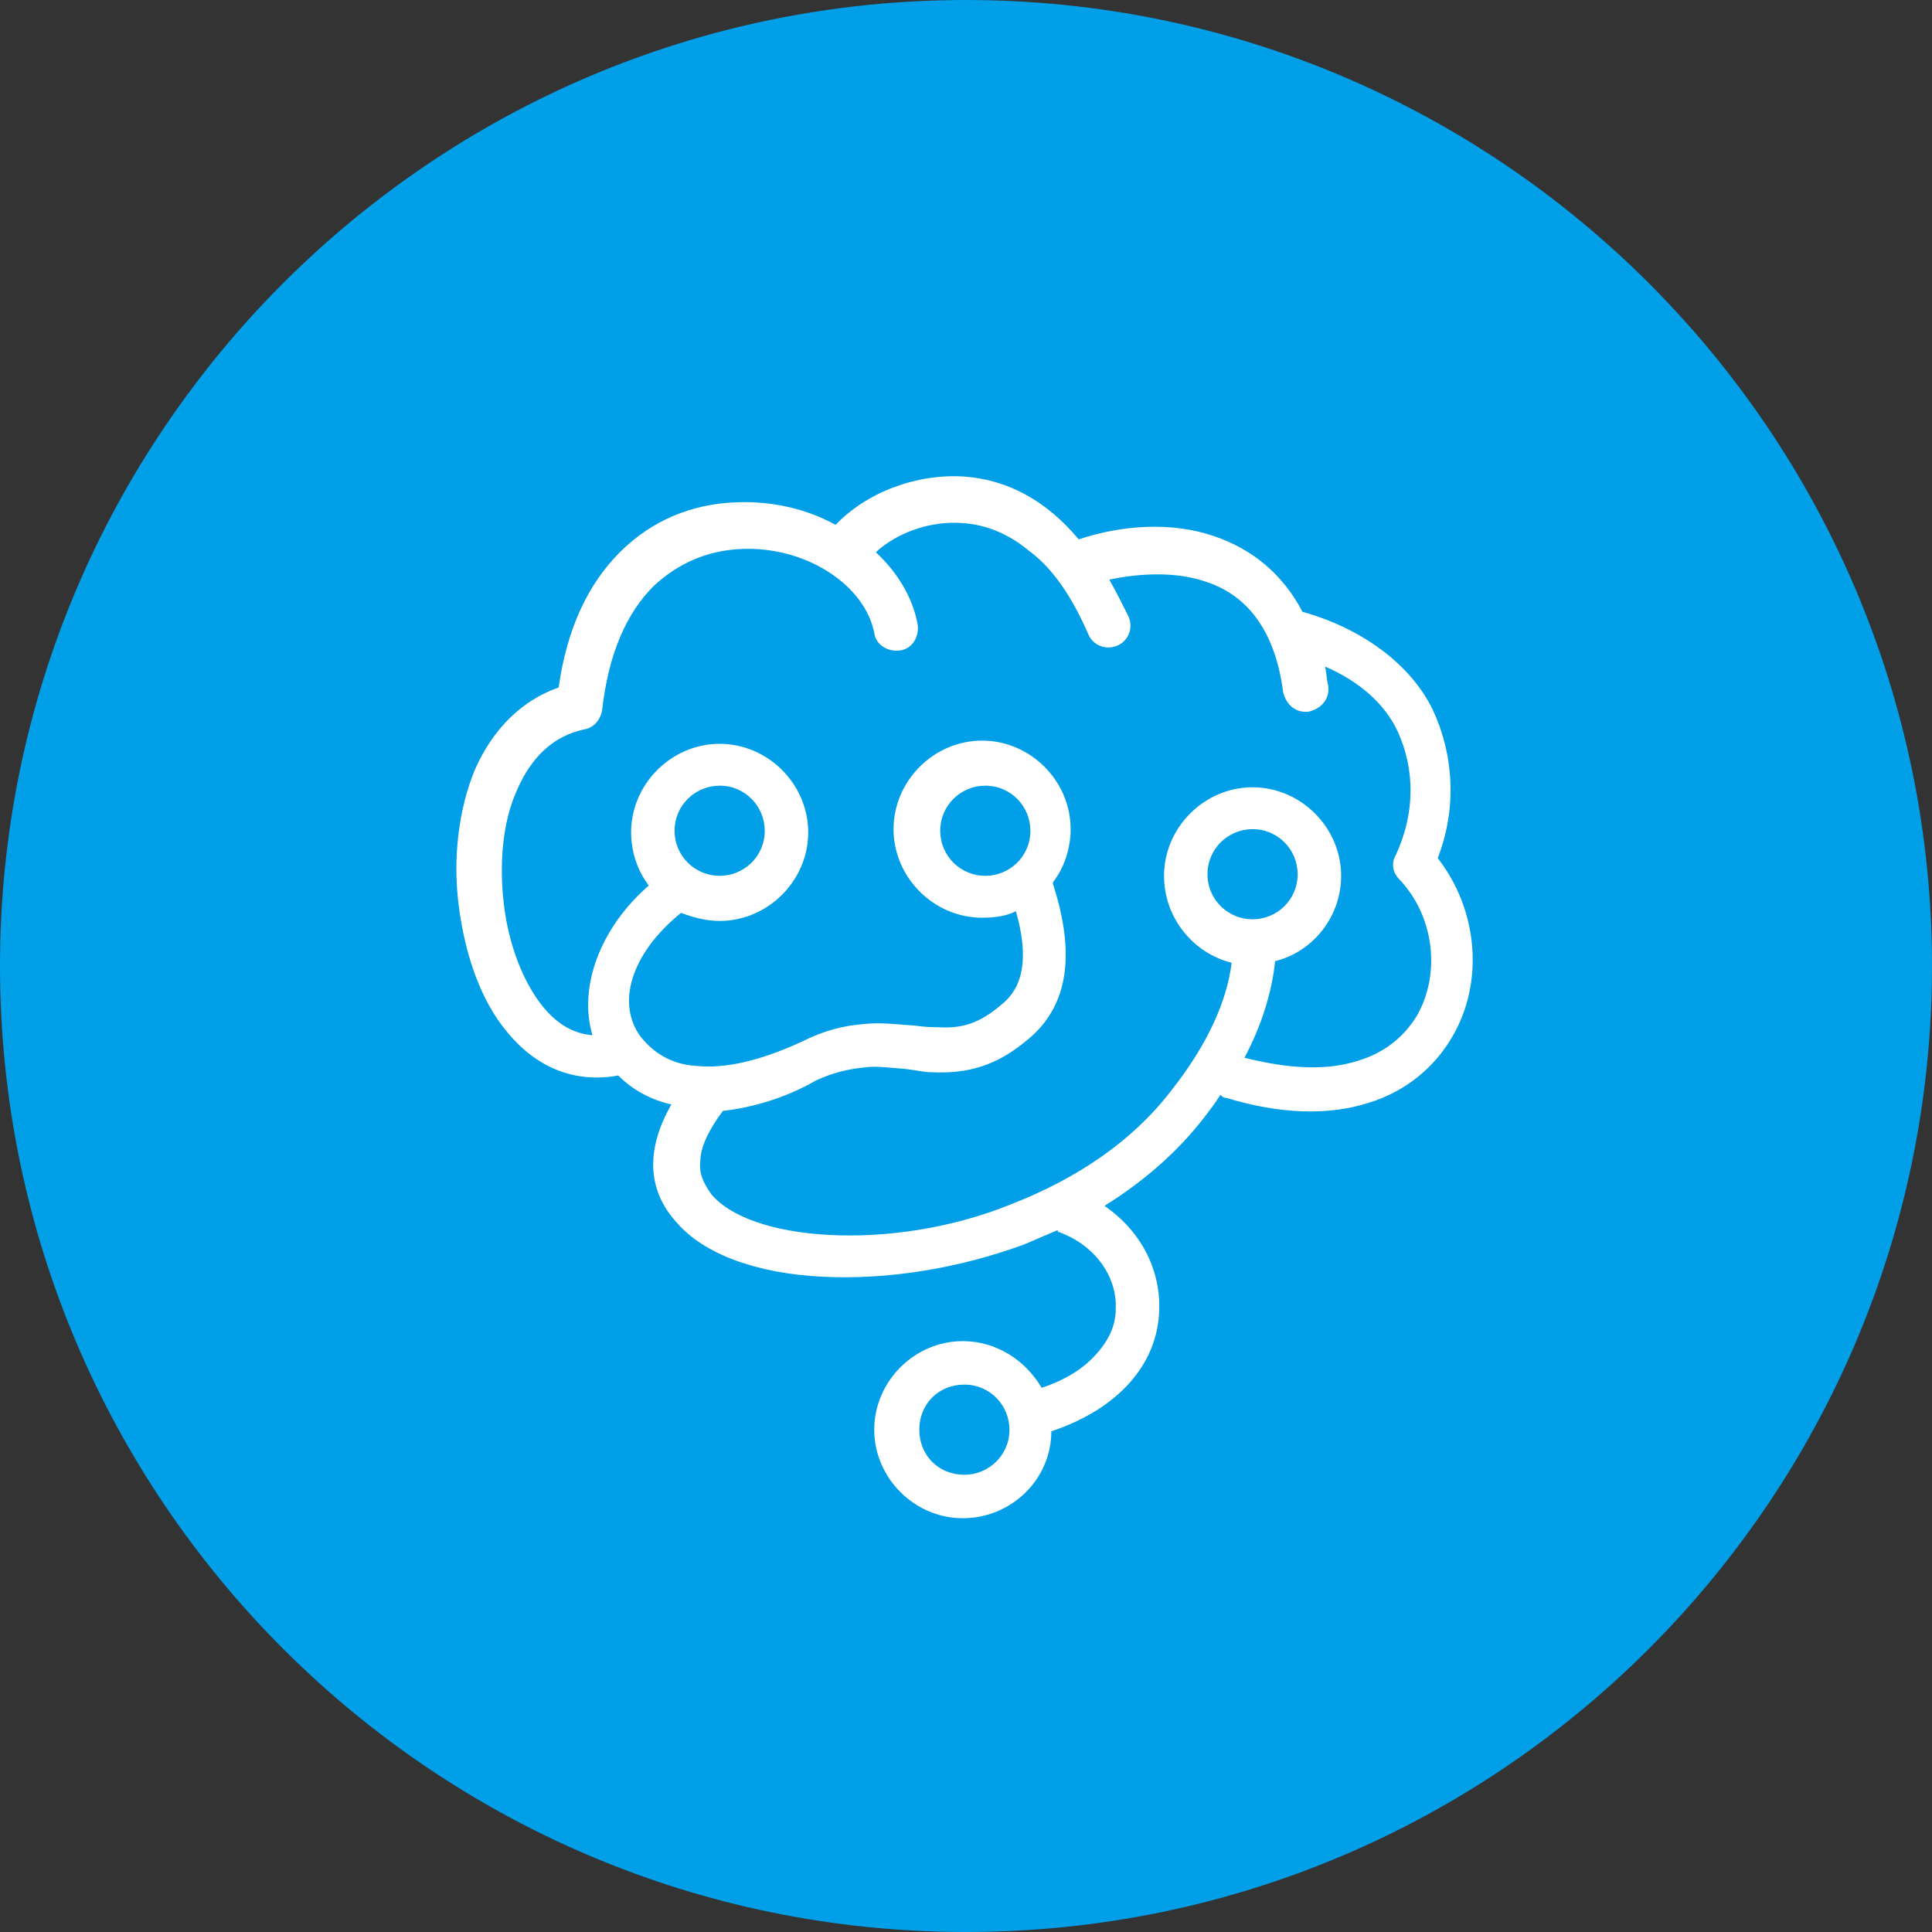
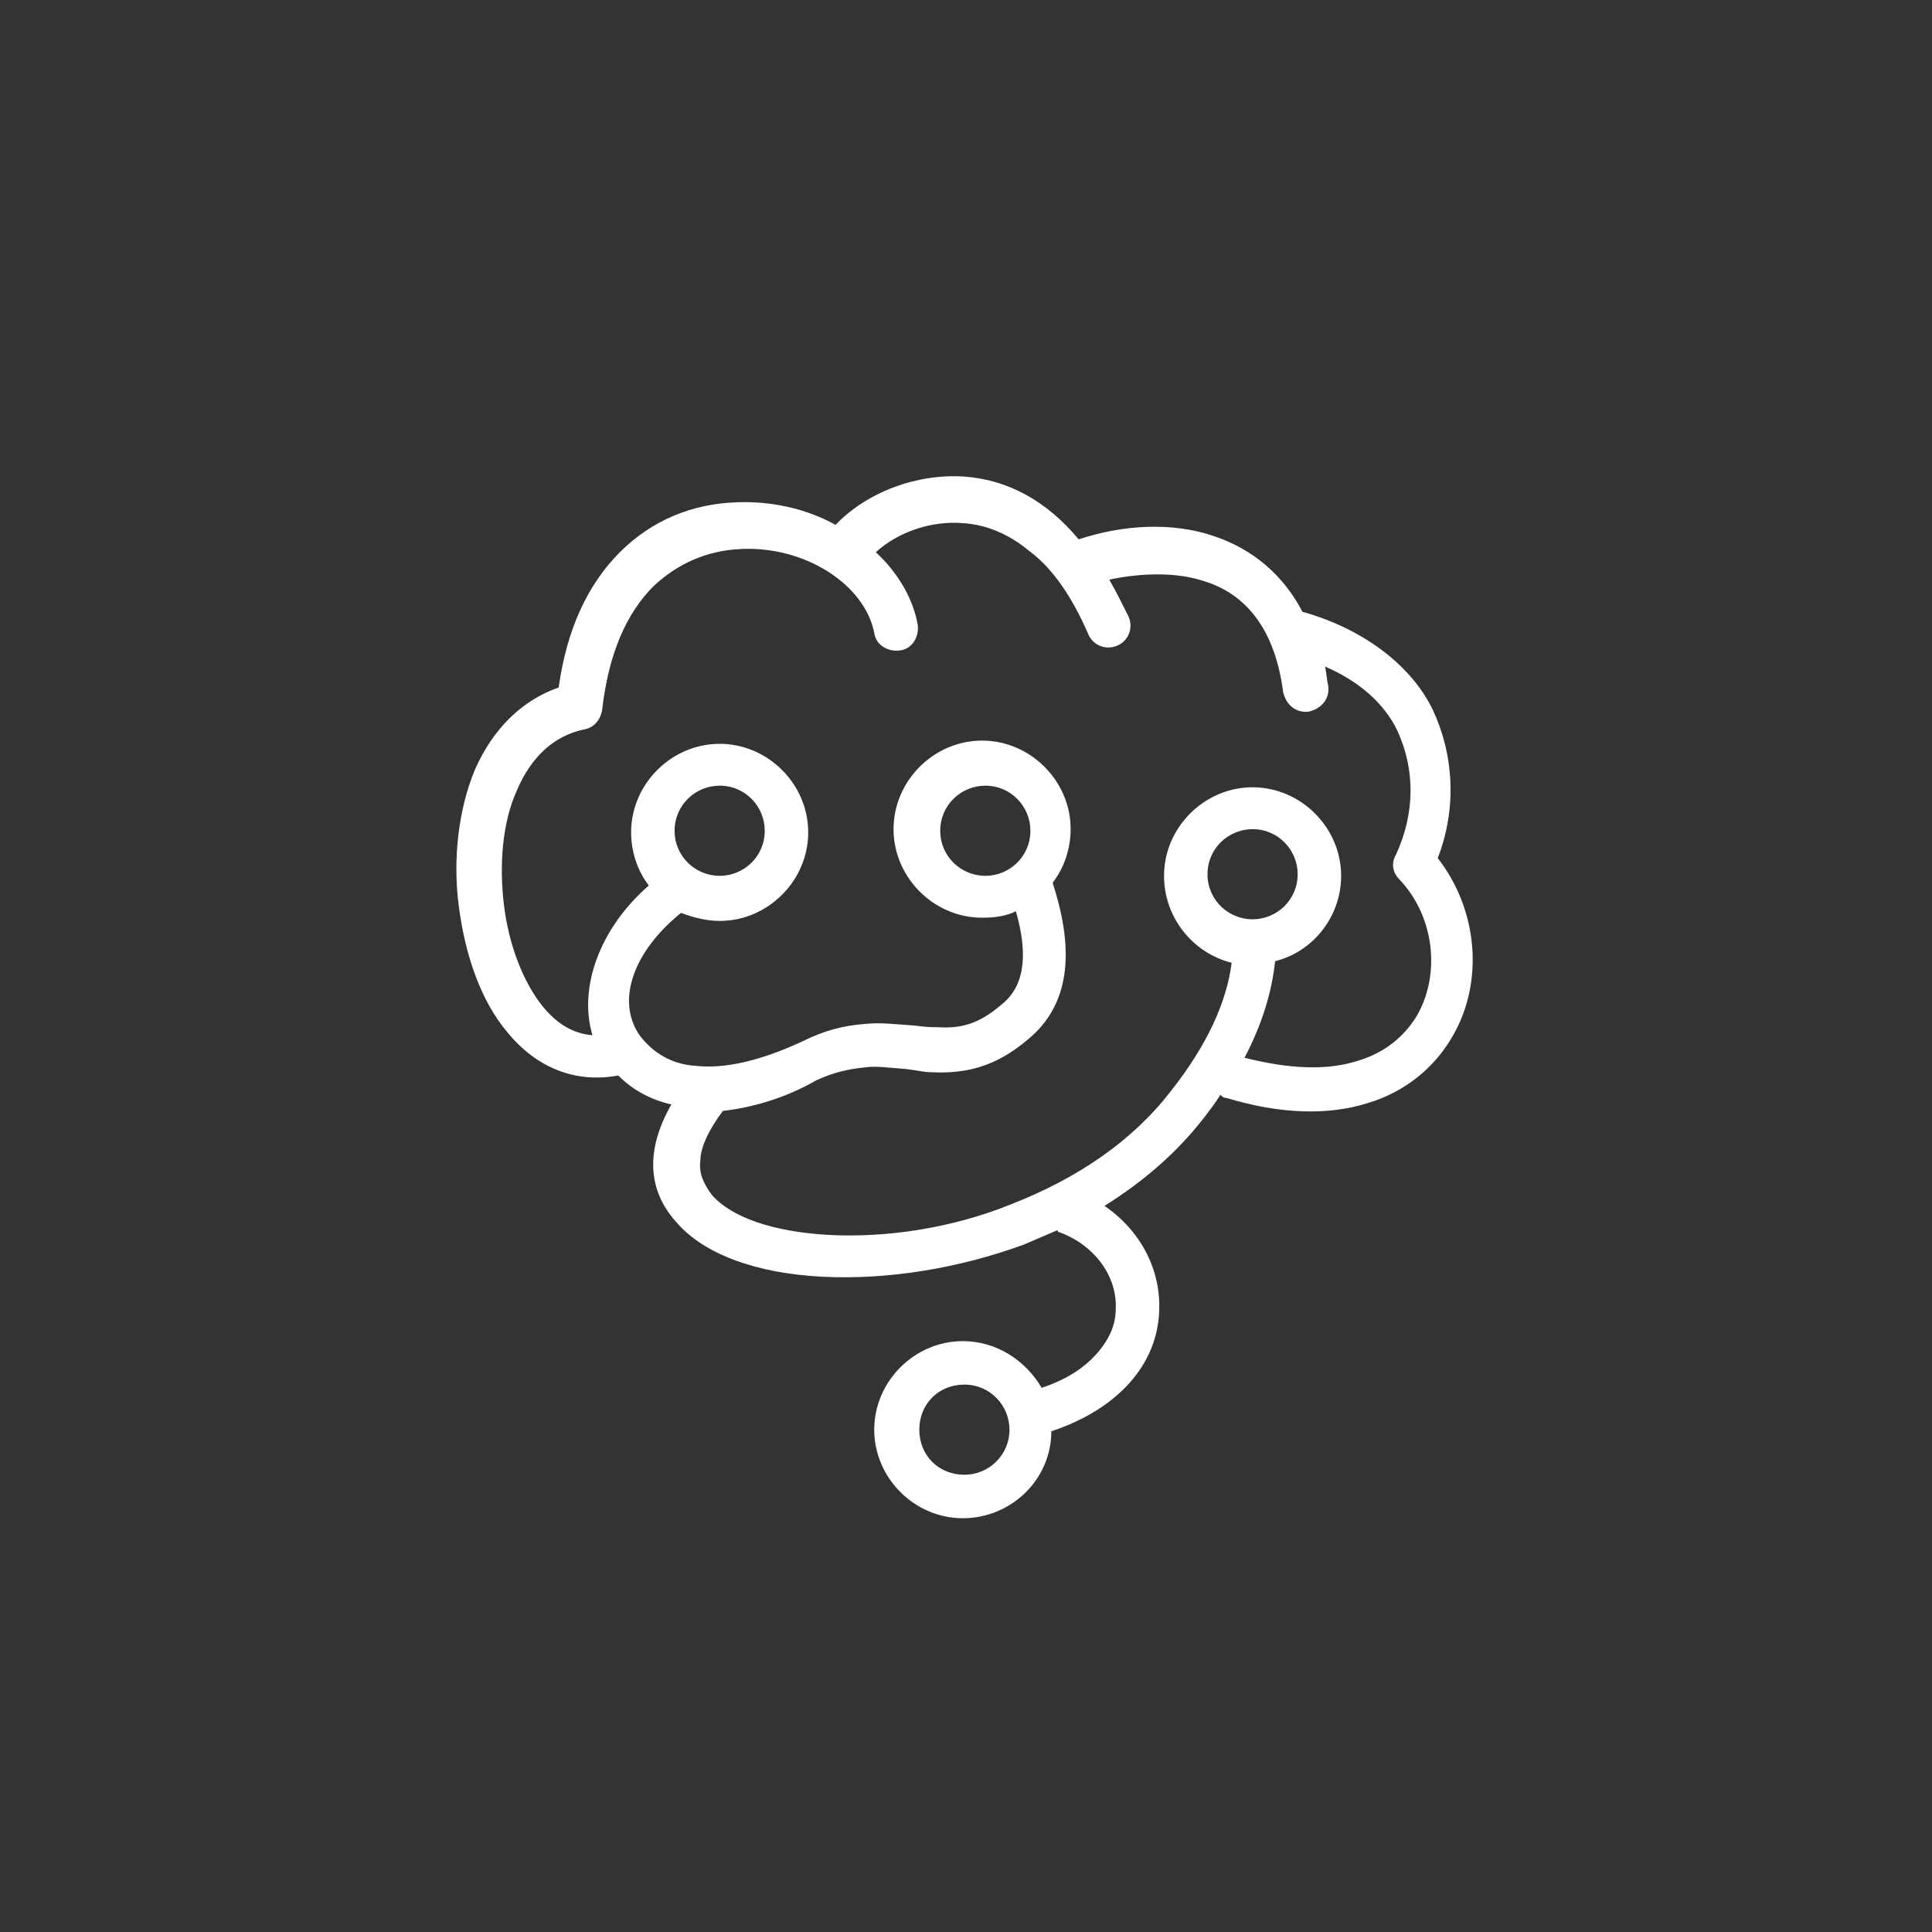
<svg xmlns="http://www.w3.org/2000/svg" version="1.1" id="图层_1" x="0px" y="0px" viewBox="0 0 120 120" style="enable-background:new 0 0 120 120;" xml:space="preserve">
  <rect x="0" y="0" width="120" height="120" fill="#333333" stroke="none" />
  <style type="text/css">
	.st0{fill:#009FE8;}
	.st1{fill:#FFFFFF;}
</style>
  <g>
-     <path class="st0" d="M60,120c33.1,0,60-26.9,60-60c0-33.1-26.9-60-60-60C26.9,0,0,26.9,0,60C0,93.1,26.9,120,60,120" />
    <path class="st1" d="M68.6,74.9c2.2,1.5,3.5,3.9,3.4,6.5c-0.1,3.3-2.5,6.1-6.7,7.5c0,3-2.5,5.4-5.5,5.4c-3,0-5.5-2.5-5.5-5.5   c0-3,2.5-5.5,5.5-5.5c2.1,0,3.9,1.2,4.9,2.9c1.5-0.5,2.6-1.2,3.4-2.1c0.8-0.9,1.2-1.8,1.2-2.8c0.1-2-1.3-4-3.6-4.8l0-0.1   c-0.7,0.3-1.4,0.6-2.1,0.9c-4.1,1.5-8.5,2.2-12.5,2c-4.1-0.2-7.4-1.4-9.1-3.4c-1.8-2-1.9-4.5-0.3-7.3c-1.3-0.3-2.4-0.9-3.3-1.8   c-2.7,0.5-5.1-0.5-6.9-2.7c-1.6-1.9-2.6-4.7-3-7.8c-0.4-3,0-6.1,1-8.5c1.1-2.5,2.9-4.3,5.2-5.1c0.5-3.6,1.8-6.4,3.8-8.4   c2-2,4.5-3,7.2-3.1c2.2-0.1,4.4,0.4,6.2,1.4c1.9-2,5-3.2,8-3c2.7,0.2,5.1,1.5,7.1,3.9c2.7-0.9,5.8-1.1,8.4-0.2   c2.4,0.8,4.3,2.4,5.5,4.7c3.6,1,6.7,3.2,8.1,6.1c1.3,2.8,1.5,6.1,0.3,9.2c2.5,3.2,2.9,7.7,0.9,11.1c-1.1,1.9-2.9,3.4-5.2,4.1   c-2.5,0.8-5.5,0.7-8.8-0.3c-0.2,0-0.3-0.1-0.4-0.2c-0.3,0.5-0.7,1-1,1.4C73.1,71.6,71,73.4,68.6,74.9L68.6,74.9z M44.9,69   c-0.9,1.2-1.4,2.3-1.4,3.1c-0.1,0.8,0.2,1.4,0.7,2.1c1.2,1.4,3.8,2.3,7.2,2.5c3.6,0.2,7.7-0.4,11.4-1.9c4.1-1.6,7.5-3.9,9.9-7   c2.3-2.9,3.5-5.6,3.8-8c-2.4-0.6-4.2-2.8-4.2-5.4c0-3,2.5-5.5,5.5-5.5c3,0,5.5,2.5,5.5,5.5c0,2.5-1.7,4.7-4.1,5.3   c-0.2,1.9-0.8,3.9-1.9,6c2.8,0.7,5.1,0.8,7,0.2c1.7-0.5,2.9-1.5,3.7-2.8c1.5-2.6,1.1-6.2-1.1-8.5c-0.4-0.4-0.5-1-0.2-1.5   c1.2-2.6,1.2-5.3,0.1-7.7c-0.8-1.7-2.4-3.1-4.5-4c0.1,0.4,0.1,0.8,0.2,1.2c0.1,0.8-0.4,1.4-1.2,1.6c-0.8,0.1-1.4-0.4-1.6-1.2   c-0.5-3.9-2.3-6.1-4.9-6.9c-1.8-0.6-4-0.5-5.9-0.1c0.4,0.7,0.8,1.5,1.2,2.3c0.3,0.7,0,1.5-0.7,1.8c-0.7,0.3-1.5,0-1.8-0.7   c-1-2.3-2.2-4.1-3.7-5.2c-1.2-1-2.6-1.6-4-1.7c-2.1-0.2-4.2,0.6-5.5,1.8c1.3,1.2,2.3,2.8,2.6,4.5c0.1,0.7-0.3,1.5-1.1,1.6   c-0.7,0.1-1.5-0.3-1.6-1.1c-0.6-3-4.3-5.4-8.3-5.2c-2.1,0.1-3.9,0.9-5.4,2.3c-1.7,1.7-2.8,4.2-3.2,7.7c-0.1,0.6-0.5,1.1-1.1,1.2   c-1.9,0.4-3.3,1.7-4.2,3.8c-0.9,2-1.1,4.6-0.8,7.1c0.3,2.5,1.2,4.8,2.4,6.3c0.9,1.1,1.9,1.7,3.1,1.8c-0.9-3,0.5-6.7,3.5-9.3   c-0.7-0.9-1.1-2.1-1.1-3.3c0-3,2.5-5.5,5.5-5.5c3,0,5.5,2.5,5.5,5.5c0,3-2.5,5.5-5.5,5.5c-0.8,0-1.6-0.2-2.4-0.5   c-3.2,2.6-4,5.7-2.5,7.7c0.8,1,1.9,1.7,3.4,1.8c1.8,0.2,4-0.3,6.6-1.5c1.4-0.7,2.6-1,3.9-1.1c1-0.1,1.7,0,3.1,0.1   c0.8,0.1,1,0.1,1.4,0.1c1.5,0.1,2.6-0.2,4-1.4c1.4-1.1,1.7-3,0.9-5.8c-0.6,0.3-1.3,0.4-2.1,0.4c-3,0-5.5-2.5-5.5-5.5   c0-3,2.5-5.5,5.5-5.5c3,0,5.5,2.5,5.5,5.5c0,1.2-0.4,2.4-1.1,3.3c0,0,0,0,0,0.1c1.4,4.3,1,7.6-1.6,9.7c-1.9,1.6-3.7,2.1-5.9,2   c-0.5,0-0.8-0.1-1.6-0.2c-1.3-0.1-1.9-0.2-2.6-0.1c-1,0.1-1.9,0.3-3,0.8C48.8,68.2,46.7,68.8,44.9,69L44.9,69z M61.2,54.4   c1.5,0,2.8-1.2,2.8-2.8c0-1.5-1.2-2.8-2.8-2.8c-1.5,0-2.8,1.2-2.8,2.8S59.7,54.4,61.2,54.4L61.2,54.4z M44.7,54.4   c1.5,0,2.8-1.2,2.8-2.8c0-1.5-1.2-2.8-2.8-2.8c-1.5,0-2.8,1.2-2.8,2.8S43.2,54.4,44.7,54.4L44.7,54.4z M77.8,57.1   c1.5,0,2.8-1.2,2.8-2.8c0-1.5-1.2-2.8-2.8-2.8c-1.5,0-2.8,1.2-2.8,2.8C75,55.9,76.3,57.1,77.8,57.1L77.8,57.1z M59.9,91.6   c1.5,0,2.8-1.2,2.8-2.8c0-1.5-1.2-2.8-2.8-2.8s-2.8,1.2-2.8,2.8C57.1,90.4,58.3,91.6,59.9,91.6L59.9,91.6z M59.9,91.6" />
  </g>
</svg>